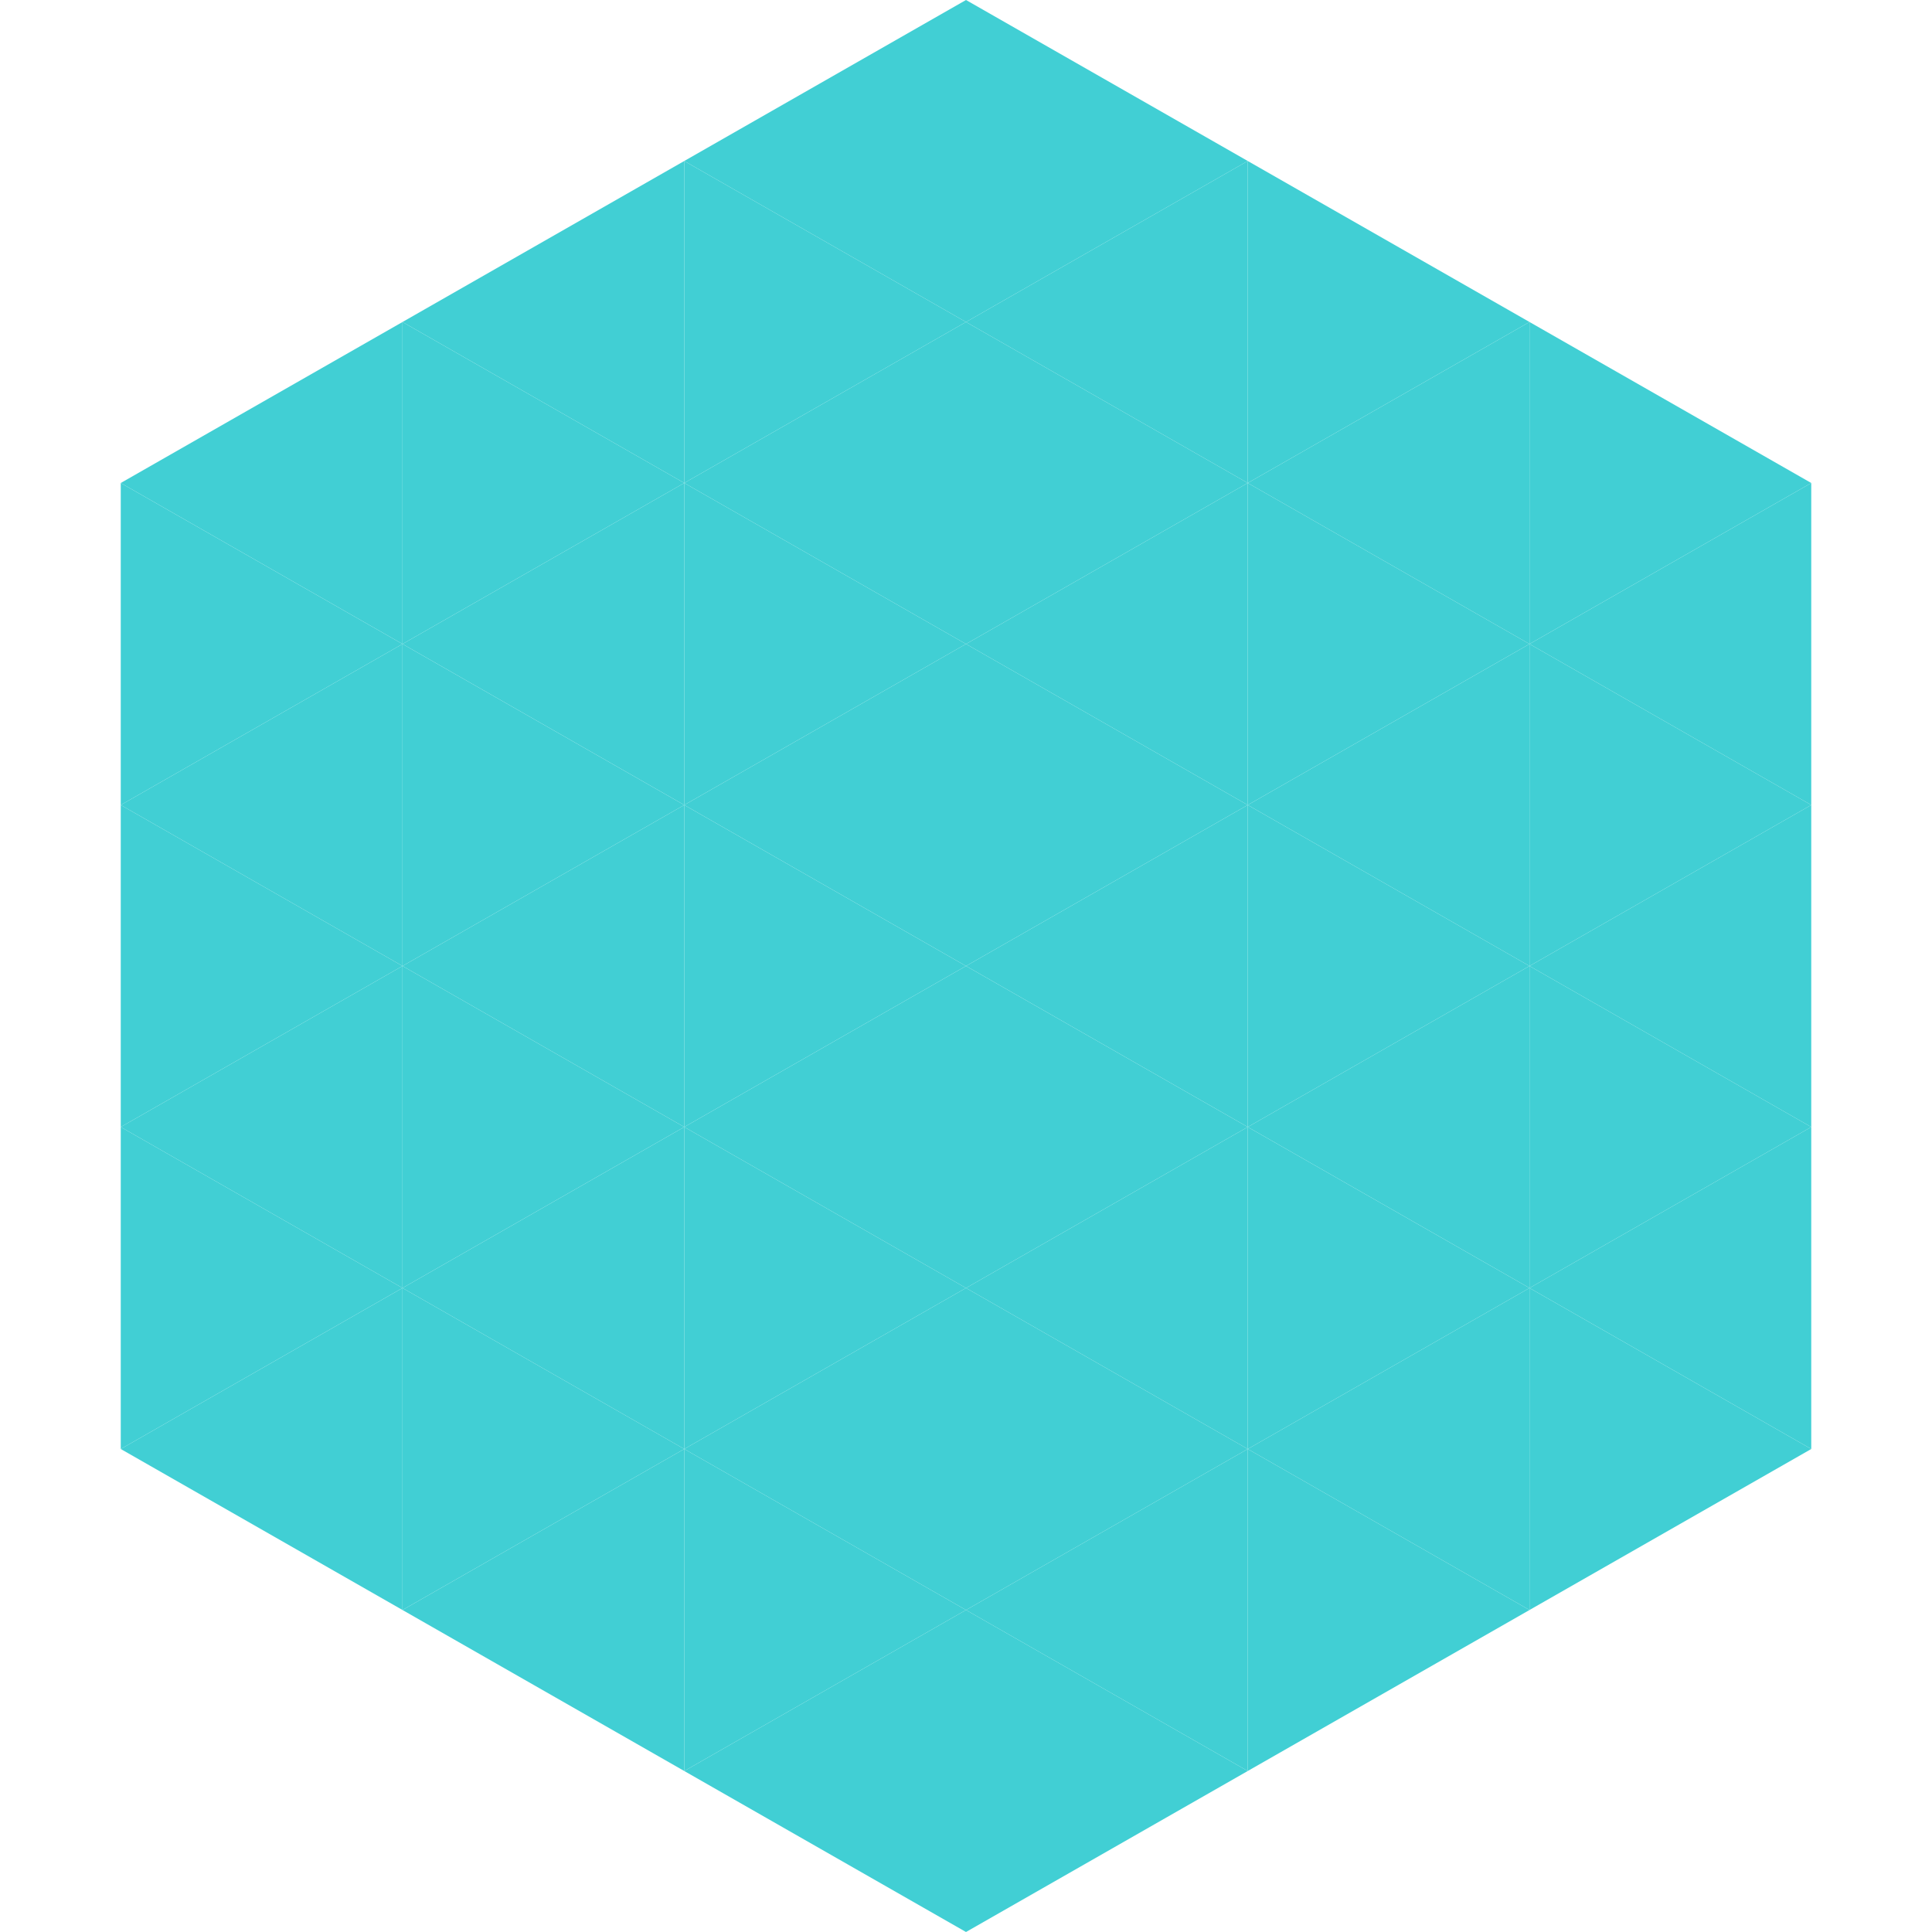
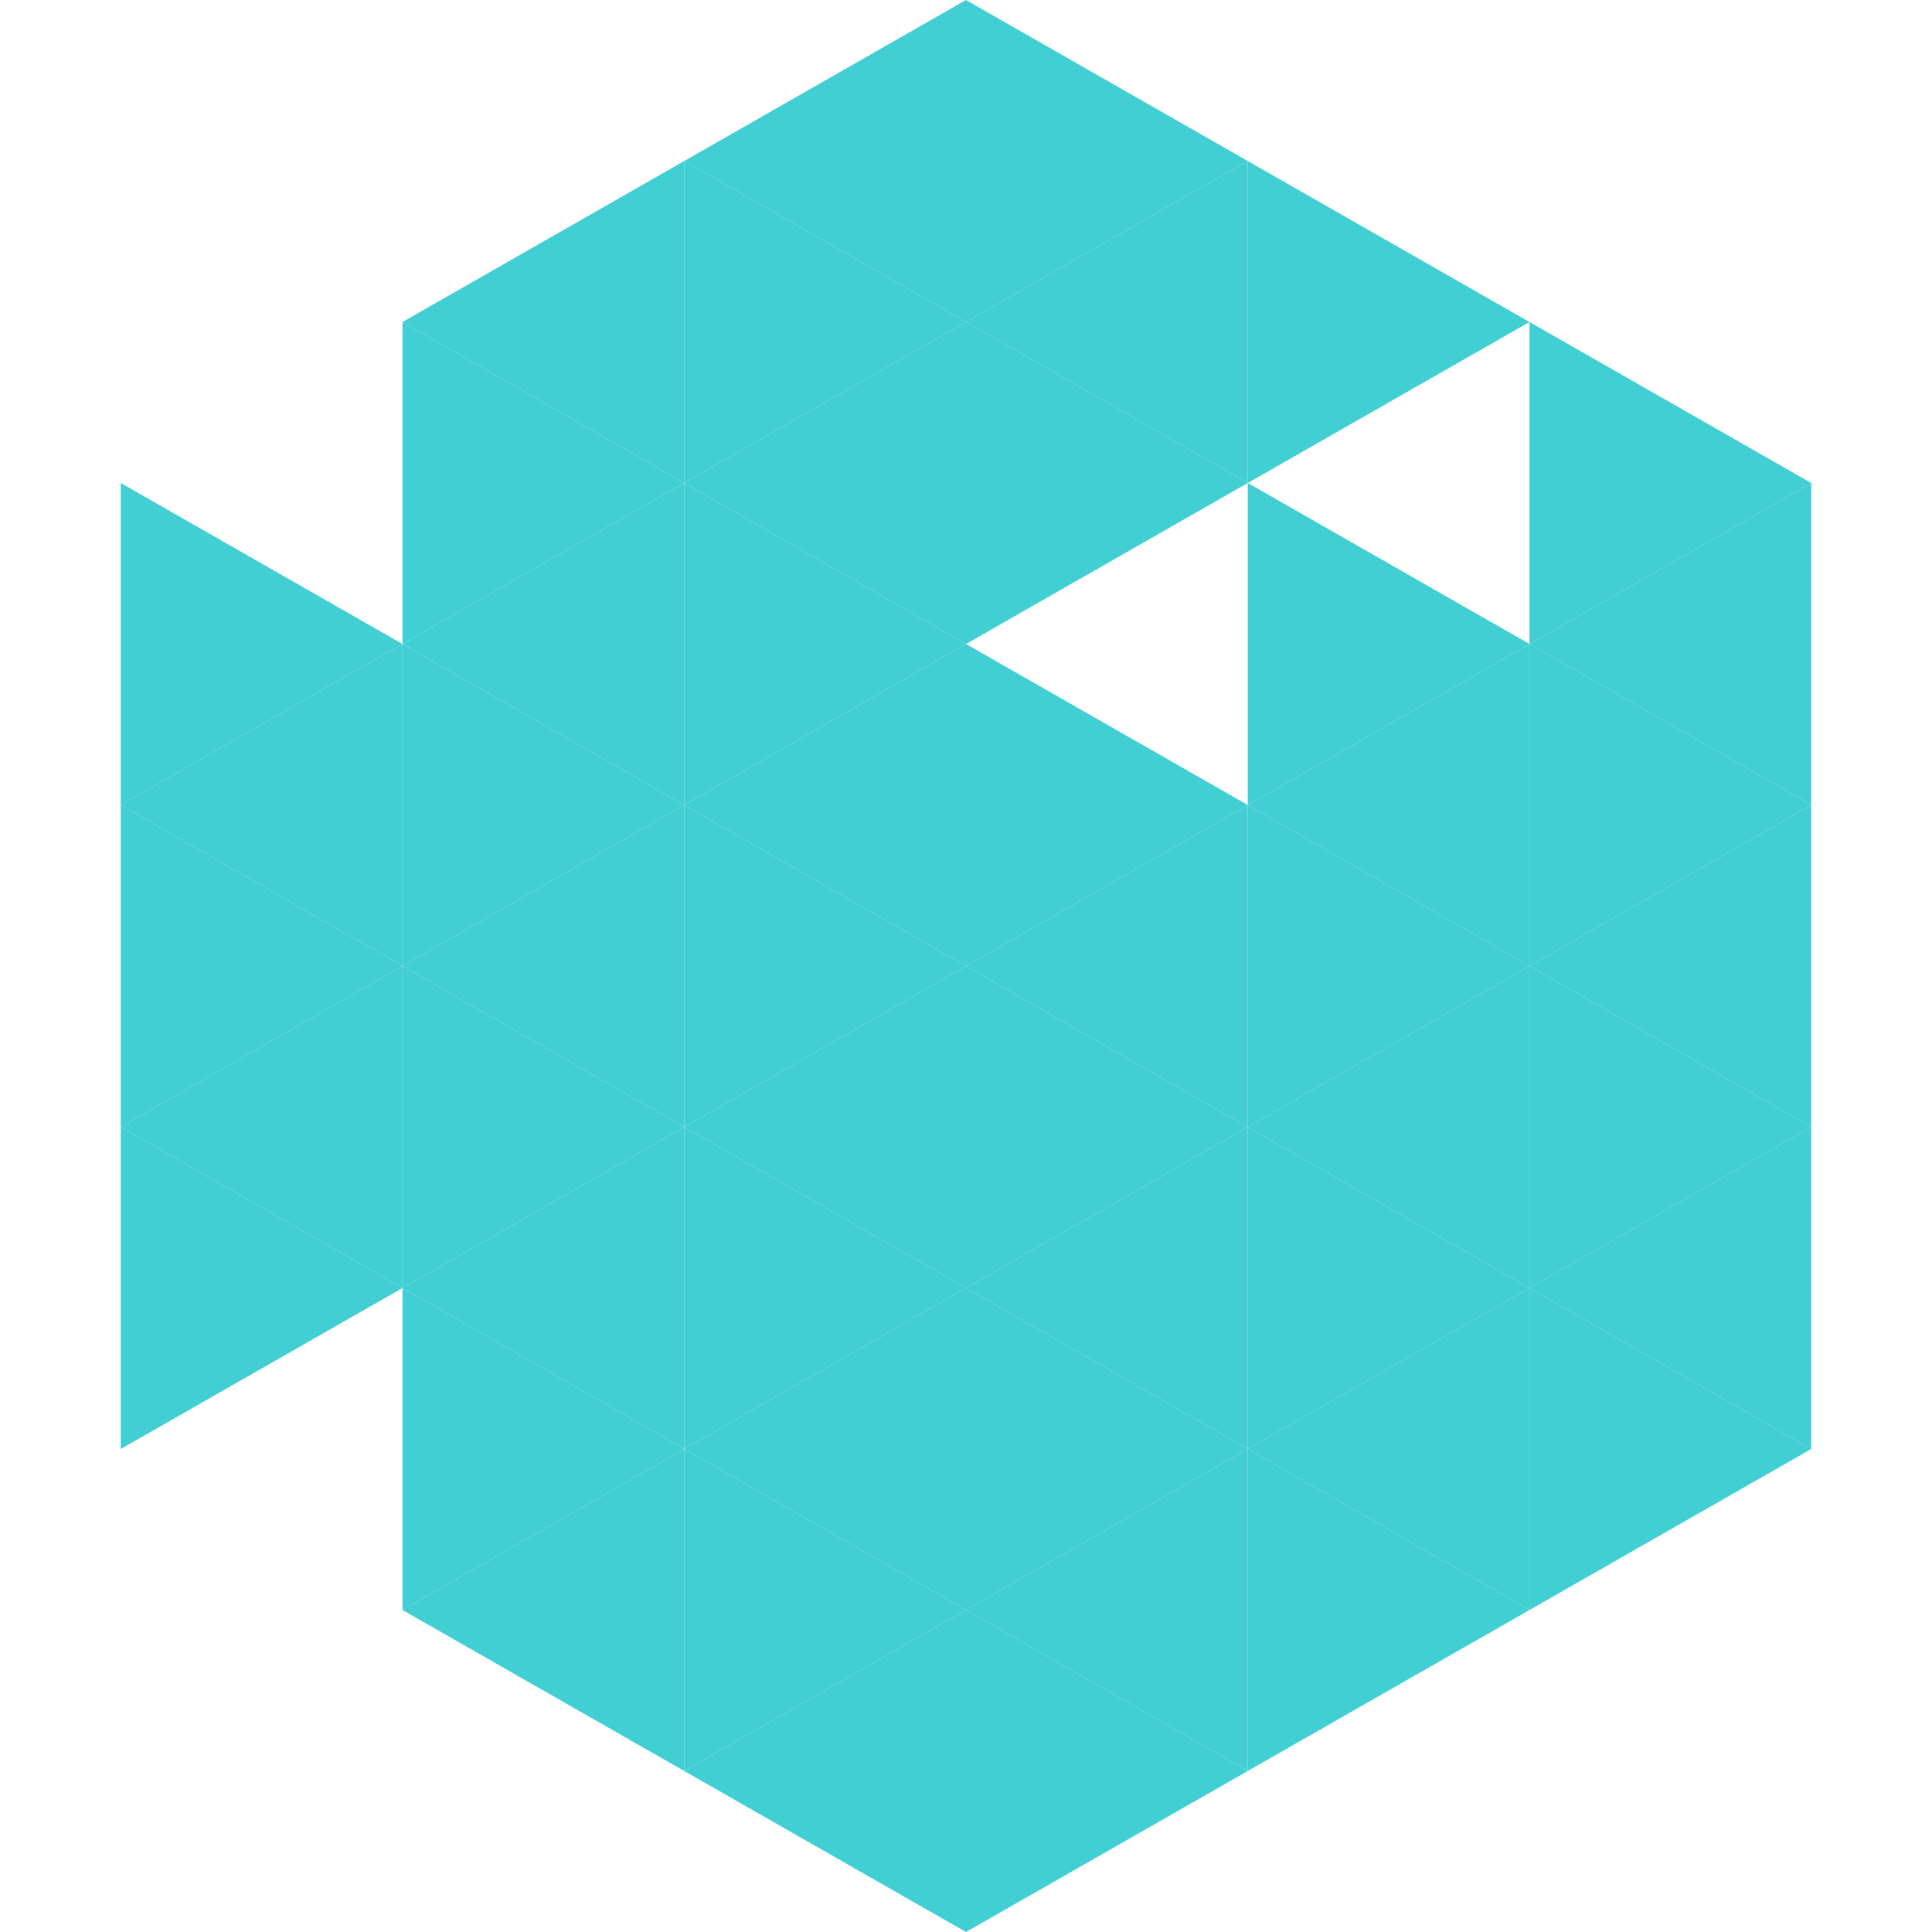
<svg xmlns="http://www.w3.org/2000/svg" width="240" height="240">
-   <polygon points="50,40 15,60 50,80" style="fill:rgb(65,207,212)" />
  <polygon points="190,40 225,60 190,80" style="fill:rgb(65,207,212)" />
  <polygon points="15,60 50,80 15,100" style="fill:rgb(65,207,212)" />
  <polygon points="225,60 190,80 225,100" style="fill:rgb(65,207,212)" />
  <polygon points="50,80 15,100 50,120" style="fill:rgb(65,207,212)" />
  <polygon points="190,80 225,100 190,120" style="fill:rgb(65,207,212)" />
  <polygon points="15,100 50,120 15,140" style="fill:rgb(65,207,212)" />
  <polygon points="225,100 190,120 225,140" style="fill:rgb(65,207,212)" />
  <polygon points="50,120 15,140 50,160" style="fill:rgb(65,207,212)" />
  <polygon points="190,120 225,140 190,160" style="fill:rgb(65,207,212)" />
  <polygon points="15,140 50,160 15,180" style="fill:rgb(65,207,212)" />
  <polygon points="225,140 190,160 225,180" style="fill:rgb(65,207,212)" />
-   <polygon points="50,160 15,180 50,200" style="fill:rgb(65,207,212)" />
  <polygon points="190,160 225,180 190,200" style="fill:rgb(65,207,212)" />
  <polygon points="15,180 50,200 15,220" style="fill:rgb(255,255,255); fill-opacity:0" />
  <polygon points="225,180 190,200 225,220" style="fill:rgb(255,255,255); fill-opacity:0" />
  <polygon points="50,0 85,20 50,40" style="fill:rgb(255,255,255); fill-opacity:0" />
  <polygon points="190,0 155,20 190,40" style="fill:rgb(255,255,255); fill-opacity:0" />
  <polygon points="85,20 50,40 85,60" style="fill:rgb(65,207,212)" />
  <polygon points="155,20 190,40 155,60" style="fill:rgb(65,207,212)" />
  <polygon points="50,40 85,60 50,80" style="fill:rgb(65,207,212)" />
-   <polygon points="190,40 155,60 190,80" style="fill:rgb(65,207,212)" />
  <polygon points="85,60 50,80 85,100" style="fill:rgb(65,207,212)" />
  <polygon points="155,60 190,80 155,100" style="fill:rgb(65,207,212)" />
  <polygon points="50,80 85,100 50,120" style="fill:rgb(65,207,212)" />
  <polygon points="190,80 155,100 190,120" style="fill:rgb(65,207,212)" />
  <polygon points="85,100 50,120 85,140" style="fill:rgb(65,207,212)" />
  <polygon points="155,100 190,120 155,140" style="fill:rgb(65,207,212)" />
  <polygon points="50,120 85,140 50,160" style="fill:rgb(65,207,212)" />
  <polygon points="190,120 155,140 190,160" style="fill:rgb(65,207,212)" />
  <polygon points="85,140 50,160 85,180" style="fill:rgb(65,207,212)" />
  <polygon points="155,140 190,160 155,180" style="fill:rgb(65,207,212)" />
  <polygon points="50,160 85,180 50,200" style="fill:rgb(65,207,212)" />
  <polygon points="190,160 155,180 190,200" style="fill:rgb(65,207,212)" />
  <polygon points="85,180 50,200 85,220" style="fill:rgb(65,207,212)" />
  <polygon points="155,180 190,200 155,220" style="fill:rgb(65,207,212)" />
  <polygon points="120,0 85,20 120,40" style="fill:rgb(65,207,212)" />
  <polygon points="120,0 155,20 120,40" style="fill:rgb(65,207,212)" />
  <polygon points="85,20 120,40 85,60" style="fill:rgb(65,207,212)" />
  <polygon points="155,20 120,40 155,60" style="fill:rgb(65,207,212)" />
  <polygon points="120,40 85,60 120,80" style="fill:rgb(65,207,212)" />
  <polygon points="120,40 155,60 120,80" style="fill:rgb(65,207,212)" />
  <polygon points="85,60 120,80 85,100" style="fill:rgb(65,207,212)" />
-   <polygon points="155,60 120,80 155,100" style="fill:rgb(65,207,212)" />
  <polygon points="120,80 85,100 120,120" style="fill:rgb(65,207,212)" />
  <polygon points="120,80 155,100 120,120" style="fill:rgb(65,207,212)" />
  <polygon points="85,100 120,120 85,140" style="fill:rgb(65,207,212)" />
  <polygon points="155,100 120,120 155,140" style="fill:rgb(65,207,212)" />
  <polygon points="120,120 85,140 120,160" style="fill:rgb(65,207,212)" />
  <polygon points="120,120 155,140 120,160" style="fill:rgb(65,207,212)" />
  <polygon points="85,140 120,160 85,180" style="fill:rgb(65,207,212)" />
  <polygon points="155,140 120,160 155,180" style="fill:rgb(65,207,212)" />
  <polygon points="120,160 85,180 120,200" style="fill:rgb(65,207,212)" />
  <polygon points="120,160 155,180 120,200" style="fill:rgb(65,207,212)" />
  <polygon points="85,180 120,200 85,220" style="fill:rgb(65,207,212)" />
  <polygon points="155,180 120,200 155,220" style="fill:rgb(65,207,212)" />
  <polygon points="120,200 85,220 120,240" style="fill:rgb(65,207,212)" />
  <polygon points="120,200 155,220 120,240" style="fill:rgb(65,207,212)" />
  <polygon points="85,220 120,240 85,260" style="fill:rgb(255,255,255); fill-opacity:0" />
  <polygon points="155,220 120,240 155,260" style="fill:rgb(255,255,255); fill-opacity:0" />
</svg>